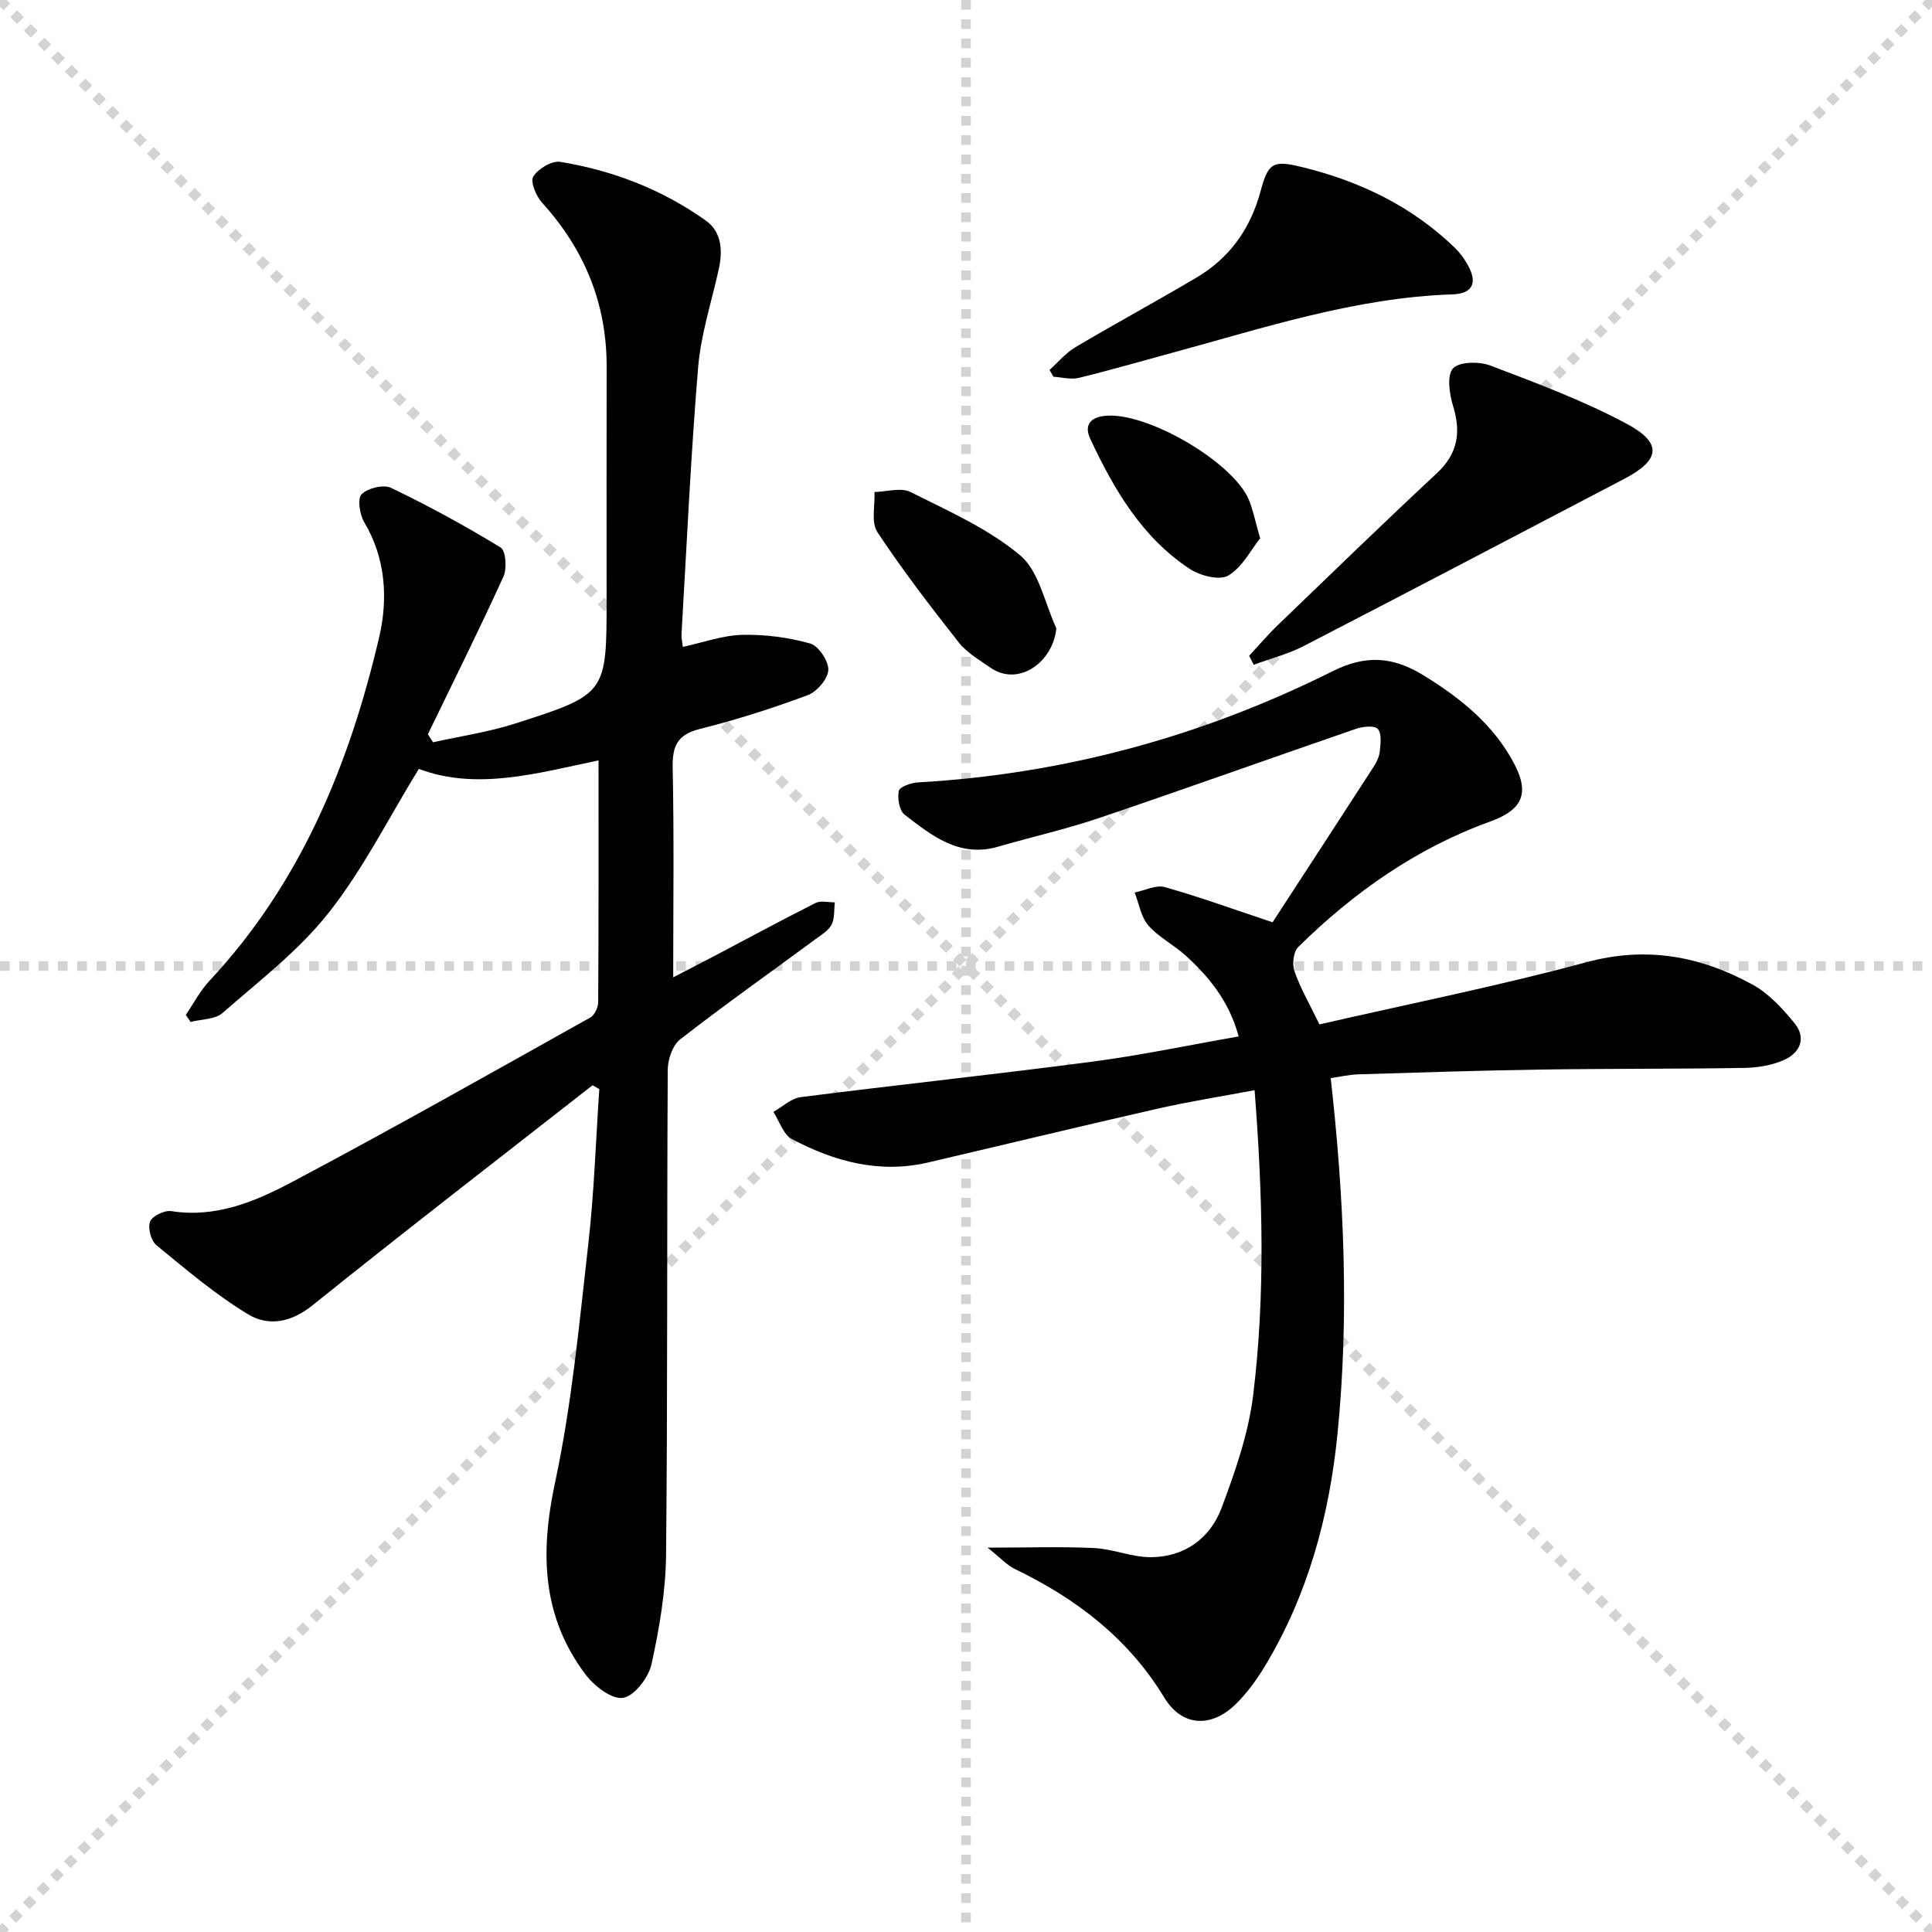
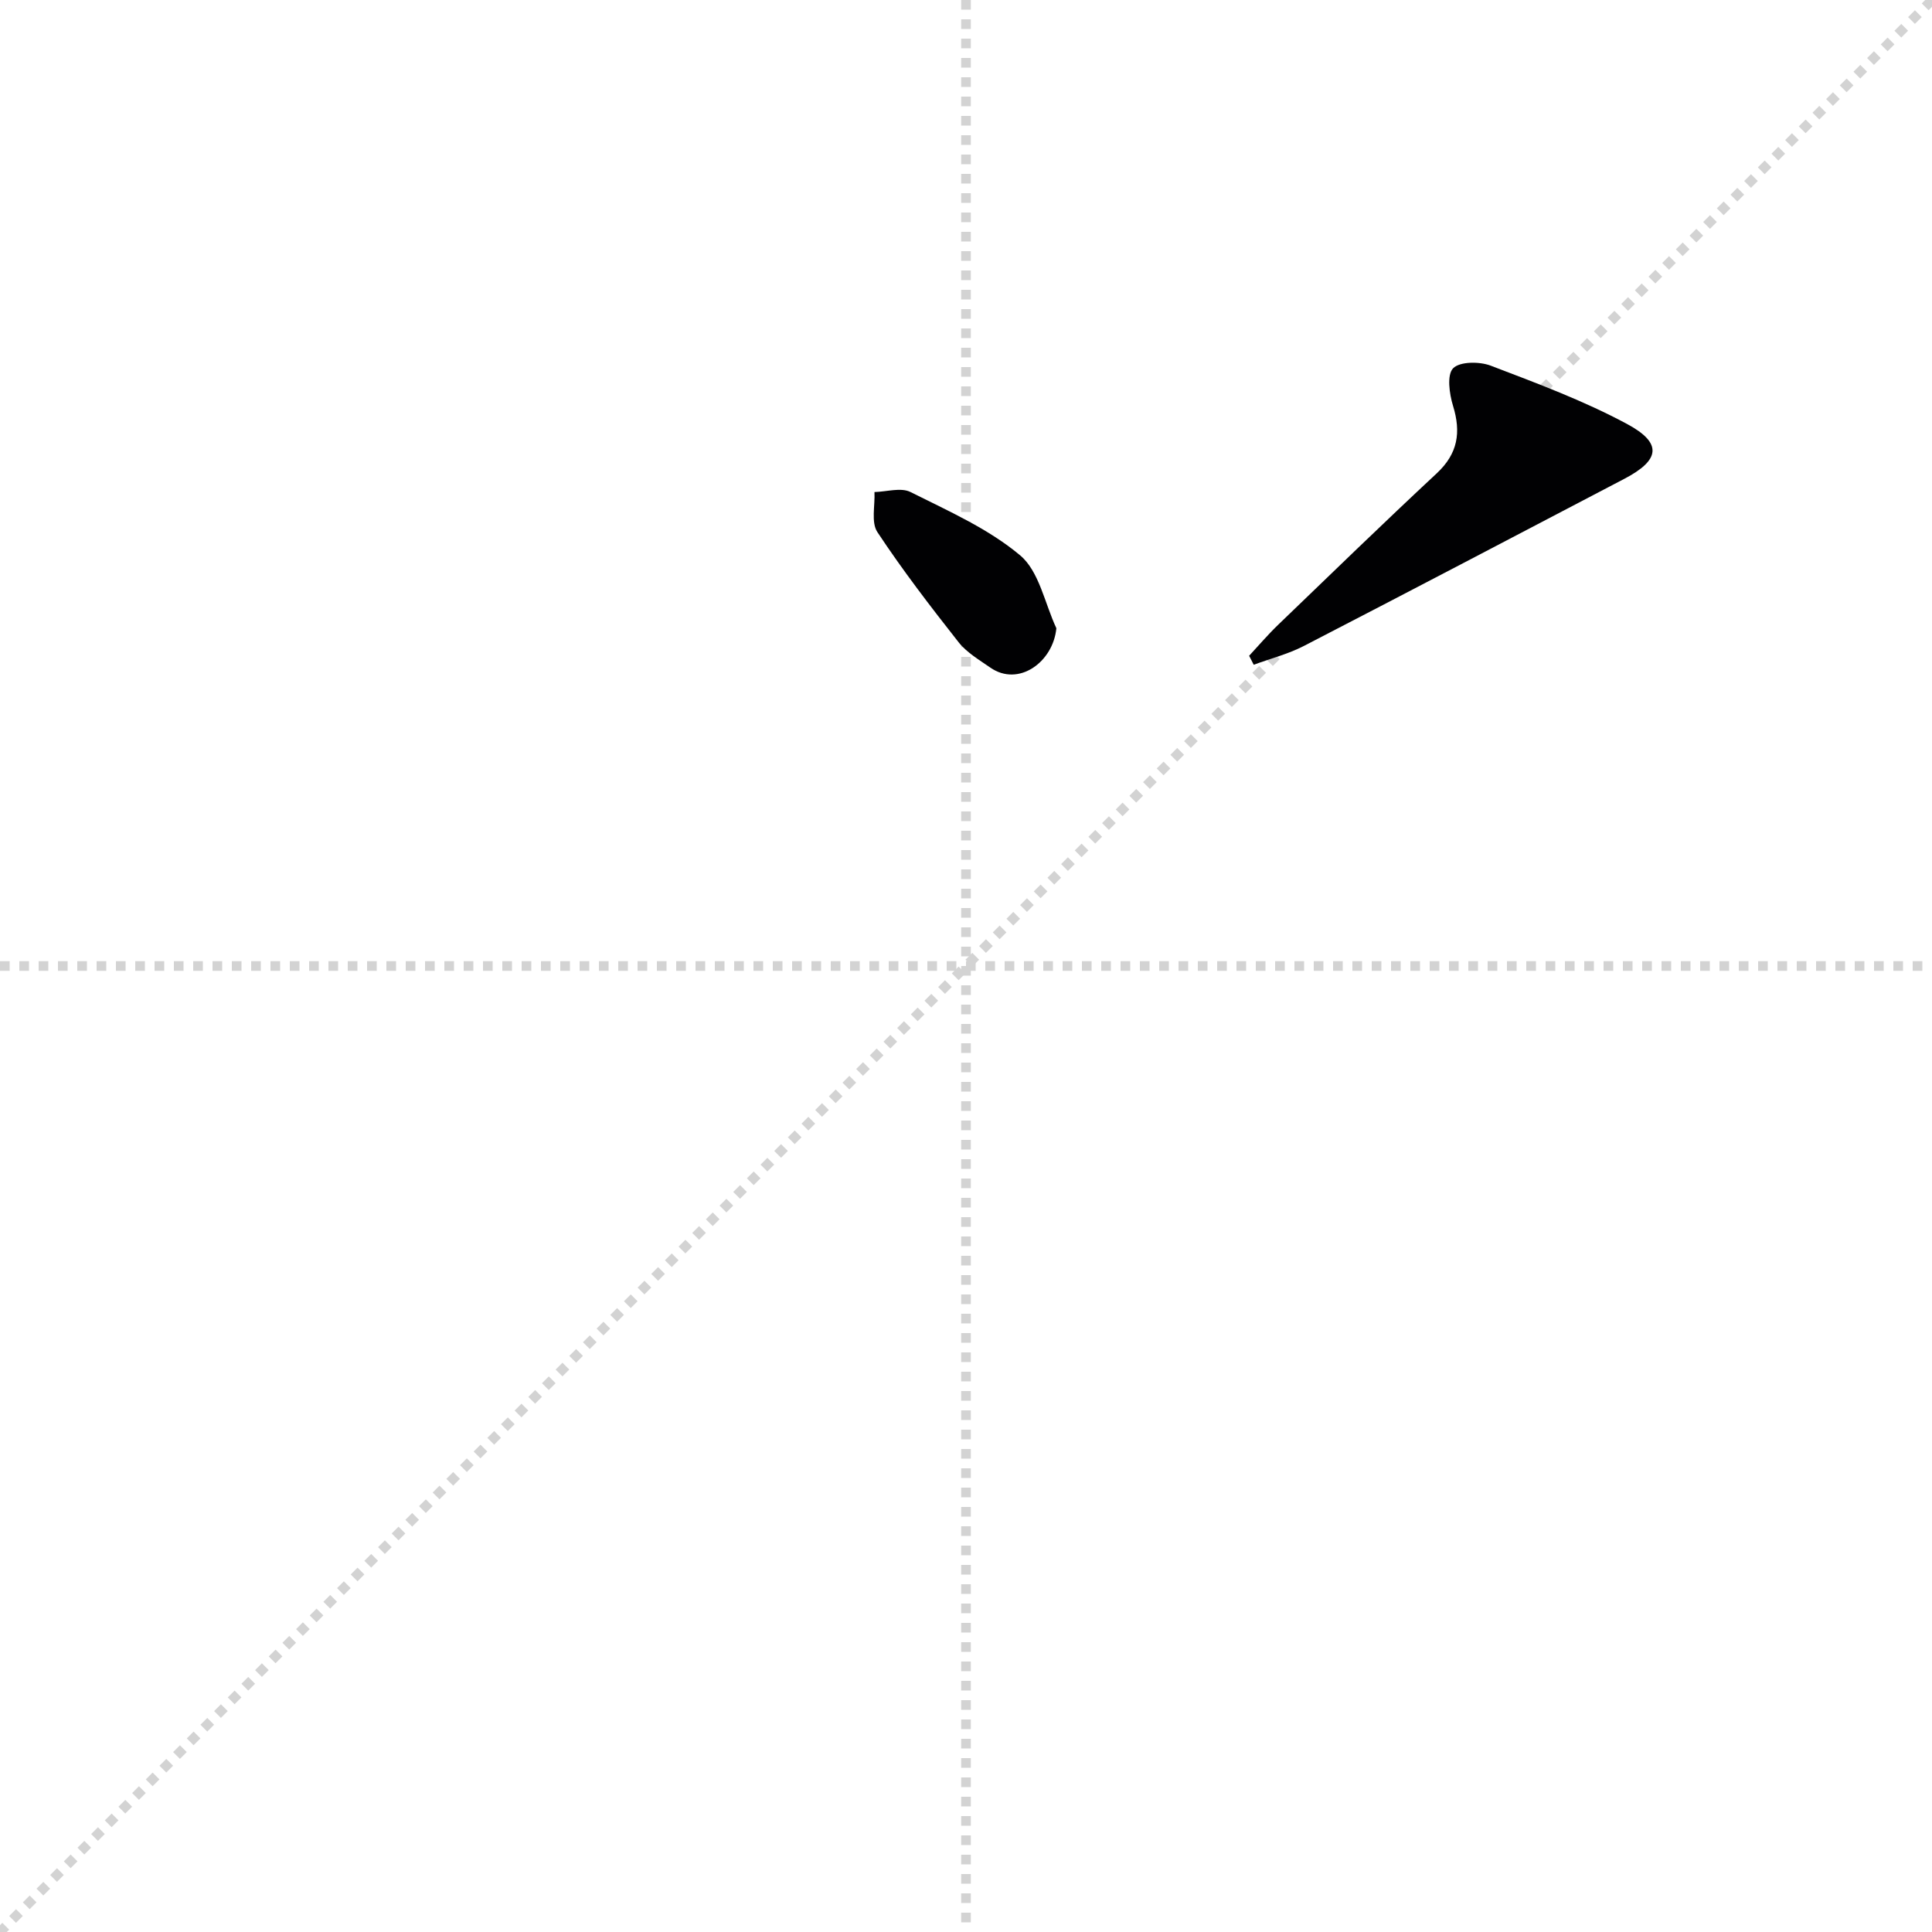
<svg xmlns="http://www.w3.org/2000/svg" enable-background="new 0 0 400 400" viewBox="0 0 400 400">
  <g stroke="lightgray" stroke-dasharray="1,1" stroke-width="1" transform="scale(2, 2)">
-     <line x1="0" y1="0" x2="200" y2="200" />
    <line x1="200" y1="0" x2="0" y2="200" />
    <line x1="100" y1="0" x2="100" y2="200" />
    <line x1="0" y1="100" x2="200" y2="100" />
  </g>
  <g fill="#010103">
-     <path d="m122.68 224.69c-19.36 15.15-38.83 30.17-57.99 45.57-4.44 3.57-9.13 4.39-13.31 1.86-6.75-4.08-12.86-9.28-18.99-14.31-1.12-.92-1.83-3.58-1.32-4.89.45-1.16 2.99-2.39 4.39-2.17 9.33 1.47 17.53-2.06 25.24-6.15 20.69-10.98 41.08-22.51 61.53-33.94.88-.49 1.61-2.08 1.62-3.16.1-16.48.07-32.96.07-50.07-12.77 2.67-25.21 6.28-37.21 1.76-6.28 10.23-11.52 20.75-18.66 29.79-6.18 7.83-14.39 14.11-21.98 20.75-1.56 1.36-4.38 1.27-6.61 1.85-.33-.49-.66-.97-.99-1.46 1.62-2.37 2.96-4.99 4.9-7.06 18.89-20.2 28.98-44.82 35.14-71.17 1.82-7.8 1.4-16.23-3.1-23.77-.95-1.59-1.45-4.9-.55-5.79 1.29-1.28 4.55-2.08 6.12-1.32 7.75 3.73 15.33 7.86 22.67 12.34 1.08.66 1.34 4.37.58 6.04-5 10.97-10.38 21.77-15.64 32.63.35.55.71 1.11 1.06 1.66 5.67-1.26 11.47-2.11 16.98-3.87 19-6.08 18.96-6.2 18.96-25.87 0-15.99-.03-31.99.01-47.98.03-13.1-4.58-24.29-13.35-33.97-1.24-1.37-2.5-4.35-1.85-5.42.99-1.62 3.84-3.34 5.58-3.06 10.92 1.78 21.14 5.73 30.18 12.18 3.26 2.33 3.5 6.23 2.65 10.06-1.49 6.76-3.7 13.47-4.27 20.31-1.53 18.39-2.36 36.83-3.44 55.25-.05.79.16 1.6.27 2.62 4.24-.91 8.26-2.39 12.31-2.49 4.69-.11 9.55.52 14.06 1.79 1.73.49 3.84 3.65 3.75 5.5s-2.37 4.49-4.27 5.2c-7.29 2.71-14.74 5.1-22.29 6.98-4.67 1.17-5.75 3.51-5.66 8.04.3 14.28.11 28.58.11 43.4 2.4-1.24 5.37-2.77 8.33-4.32 7.04-3.71 14.04-7.5 21.14-11.08 1.08-.54 2.65-.11 3.99-.13-.18 1.55 0 3.29-.66 4.6-.63 1.23-2.08 2.1-3.28 2.98-9.38 6.91-18.89 13.65-28.08 20.79-1.57 1.22-2.56 4.14-2.57 6.29-.19 33.49-.01 66.98-.35 100.46-.08 7.56-1.38 15.19-3.01 22.6-.61 2.77-3.53 6.6-5.88 6.98-2.32.38-5.98-2.44-7.78-4.83-9.07-12.05-9.42-25.25-6.31-39.76 3.47-16.18 4.99-32.79 6.87-49.27 1.22-10.68 1.56-21.45 2.29-32.18-.44-.24-.92-.51-1.4-.79z" />
-     <path d="m273.18 212.09c18.52-4.25 37.08-7.96 55.31-12.88 12.45-3.36 23.63-1.24 34.39 4.66 3.35 1.84 6.19 4.95 8.65 7.97 2.55 3.12 1.11 6.19-2.24 7.65-2.5 1.09-5.44 1.57-8.2 1.61-13.99.23-27.98.13-41.97.34-12.64.19-25.28.6-37.91.99-1.93.06-3.84.52-5.7.78 2.78 24.8 3.84 49.21 1.41 73.6-1.69 16.97-6.09 33.32-15.01 48.11-1.7 2.82-3.7 5.58-6.04 7.88-5.07 4.98-11.14 4.72-14.81-1.32-7.49-12.33-18.24-20.5-30.93-26.63-1.65-.8-2.97-2.29-5.66-4.43 8.44 0 15.27-.24 22.07.09 3.94.19 7.84 1.91 11.75 1.89 6.98-.04 12.27-3.91 14.64-10.24 2.83-7.56 5.56-15.41 6.53-23.36 2.53-20.67 1.97-41.45.29-63.09-7.03 1.33-13.65 2.36-20.17 3.85-15.83 3.6-31.62 7.43-47.43 11.12-10.07 2.35-19.41-.19-28.21-4.86-1.77-.94-2.57-3.69-3.82-5.61 1.88-1.06 3.67-2.81 5.66-3.06 20.1-2.56 40.25-4.7 60.34-7.34 9.99-1.31 19.89-3.4 30.33-5.23-1.93-7.16-6.03-12.25-10.96-16.73-2.45-2.23-5.59-3.79-7.74-6.25-1.53-1.76-1.93-4.51-2.83-6.82 2.1-.42 4.42-1.63 6.25-1.11 7.15 2.01 14.15 4.56 22.3 7.28 6.81-10.47 13.88-21.3 20.9-32.16.62-.96 1.19-2.11 1.3-3.21.16-1.58.44-3.72-.41-4.66-.69-.76-3.08-.52-4.49-.03-17.72 6.09-35.35 12.43-53.09 18.43-6.9 2.34-14.04 3.95-21.05 5.98-8 2.32-13.7-2.28-19.33-6.62-1.1-.85-1.53-3.38-1.22-4.92.17-.84 2.51-1.69 3.92-1.77 30.27-1.71 58.96-9.55 85.98-23.06 6.89-3.44 12.51-2.91 18.59.8 7.77 4.75 14.77 10.34 19.03 18.59 3.14 6.09 1.45 9.42-5.07 11.77-15.29 5.52-28.27 14.68-39.76 25.99-.99.98-1.27 3.55-.77 4.99 1.17 3.41 3.03 6.59 5.18 11.02z" />
    <path d="m258.62 135.77c1.99-2.14 3.89-4.38 5.99-6.4 10.91-10.5 21.77-21.05 32.85-31.37 4.38-4.08 5.07-8.48 3.37-13.99-.76-2.47-1.3-6.4.02-7.76 1.39-1.42 5.45-1.43 7.77-.55 9.57 3.65 19.26 7.25 28.26 12.09 7.38 3.97 6.82 7.48-.61 11.36-22.09 11.56-44.17 23.15-66.32 34.59-3.26 1.68-6.91 2.61-10.38 3.89-.31-.62-.63-1.24-.95-1.86z" />
-     <path d="m217.29 76.59c1.78-1.59 3.36-3.52 5.37-4.71 8.28-4.91 16.76-9.49 25.04-14.4 6.9-4.08 11.21-10.13 13.3-17.94 1.59-5.92 2.62-6.4 8.57-4.95 11.97 2.92 22.77 8.11 31.7 16.77.94.92 1.75 2.02 2.42 3.16 2.32 3.89 1.37 6.29-3.02 6.43-20.14.67-39.06 6.97-58.23 12.16-6.37 1.72-12.7 3.57-19.1 5.13-1.63.39-3.48-.13-5.23-.24-.28-.46-.55-.94-.82-1.41z" />
    <path d="m218.71 130.07c-.67 7.01-7.83 12.23-13.69 8.14-2.3-1.6-4.87-3.11-6.56-5.25-5.84-7.42-11.61-14.93-16.81-22.8-1.33-2.02-.46-5.49-.6-8.29 2.51-.05 5.47-1 7.46 0 7.83 3.93 16.1 7.57 22.7 13.11 3.94 3.3 5.09 9.95 7.5 15.09z" />
-     <path d="m260.9 111.46c-1.91 2.37-3.69 5.98-6.59 7.7-1.8 1.07-5.79.06-7.93-1.34-9.93-6.51-15.7-16.42-20.62-26.89-1.44-3.07.17-4.5 2.88-4.82 8.54-1.02 26.55 9.43 29.91 17.33.88 2.1 1.3 4.4 2.35 8.02z" />
  </g>
</svg>